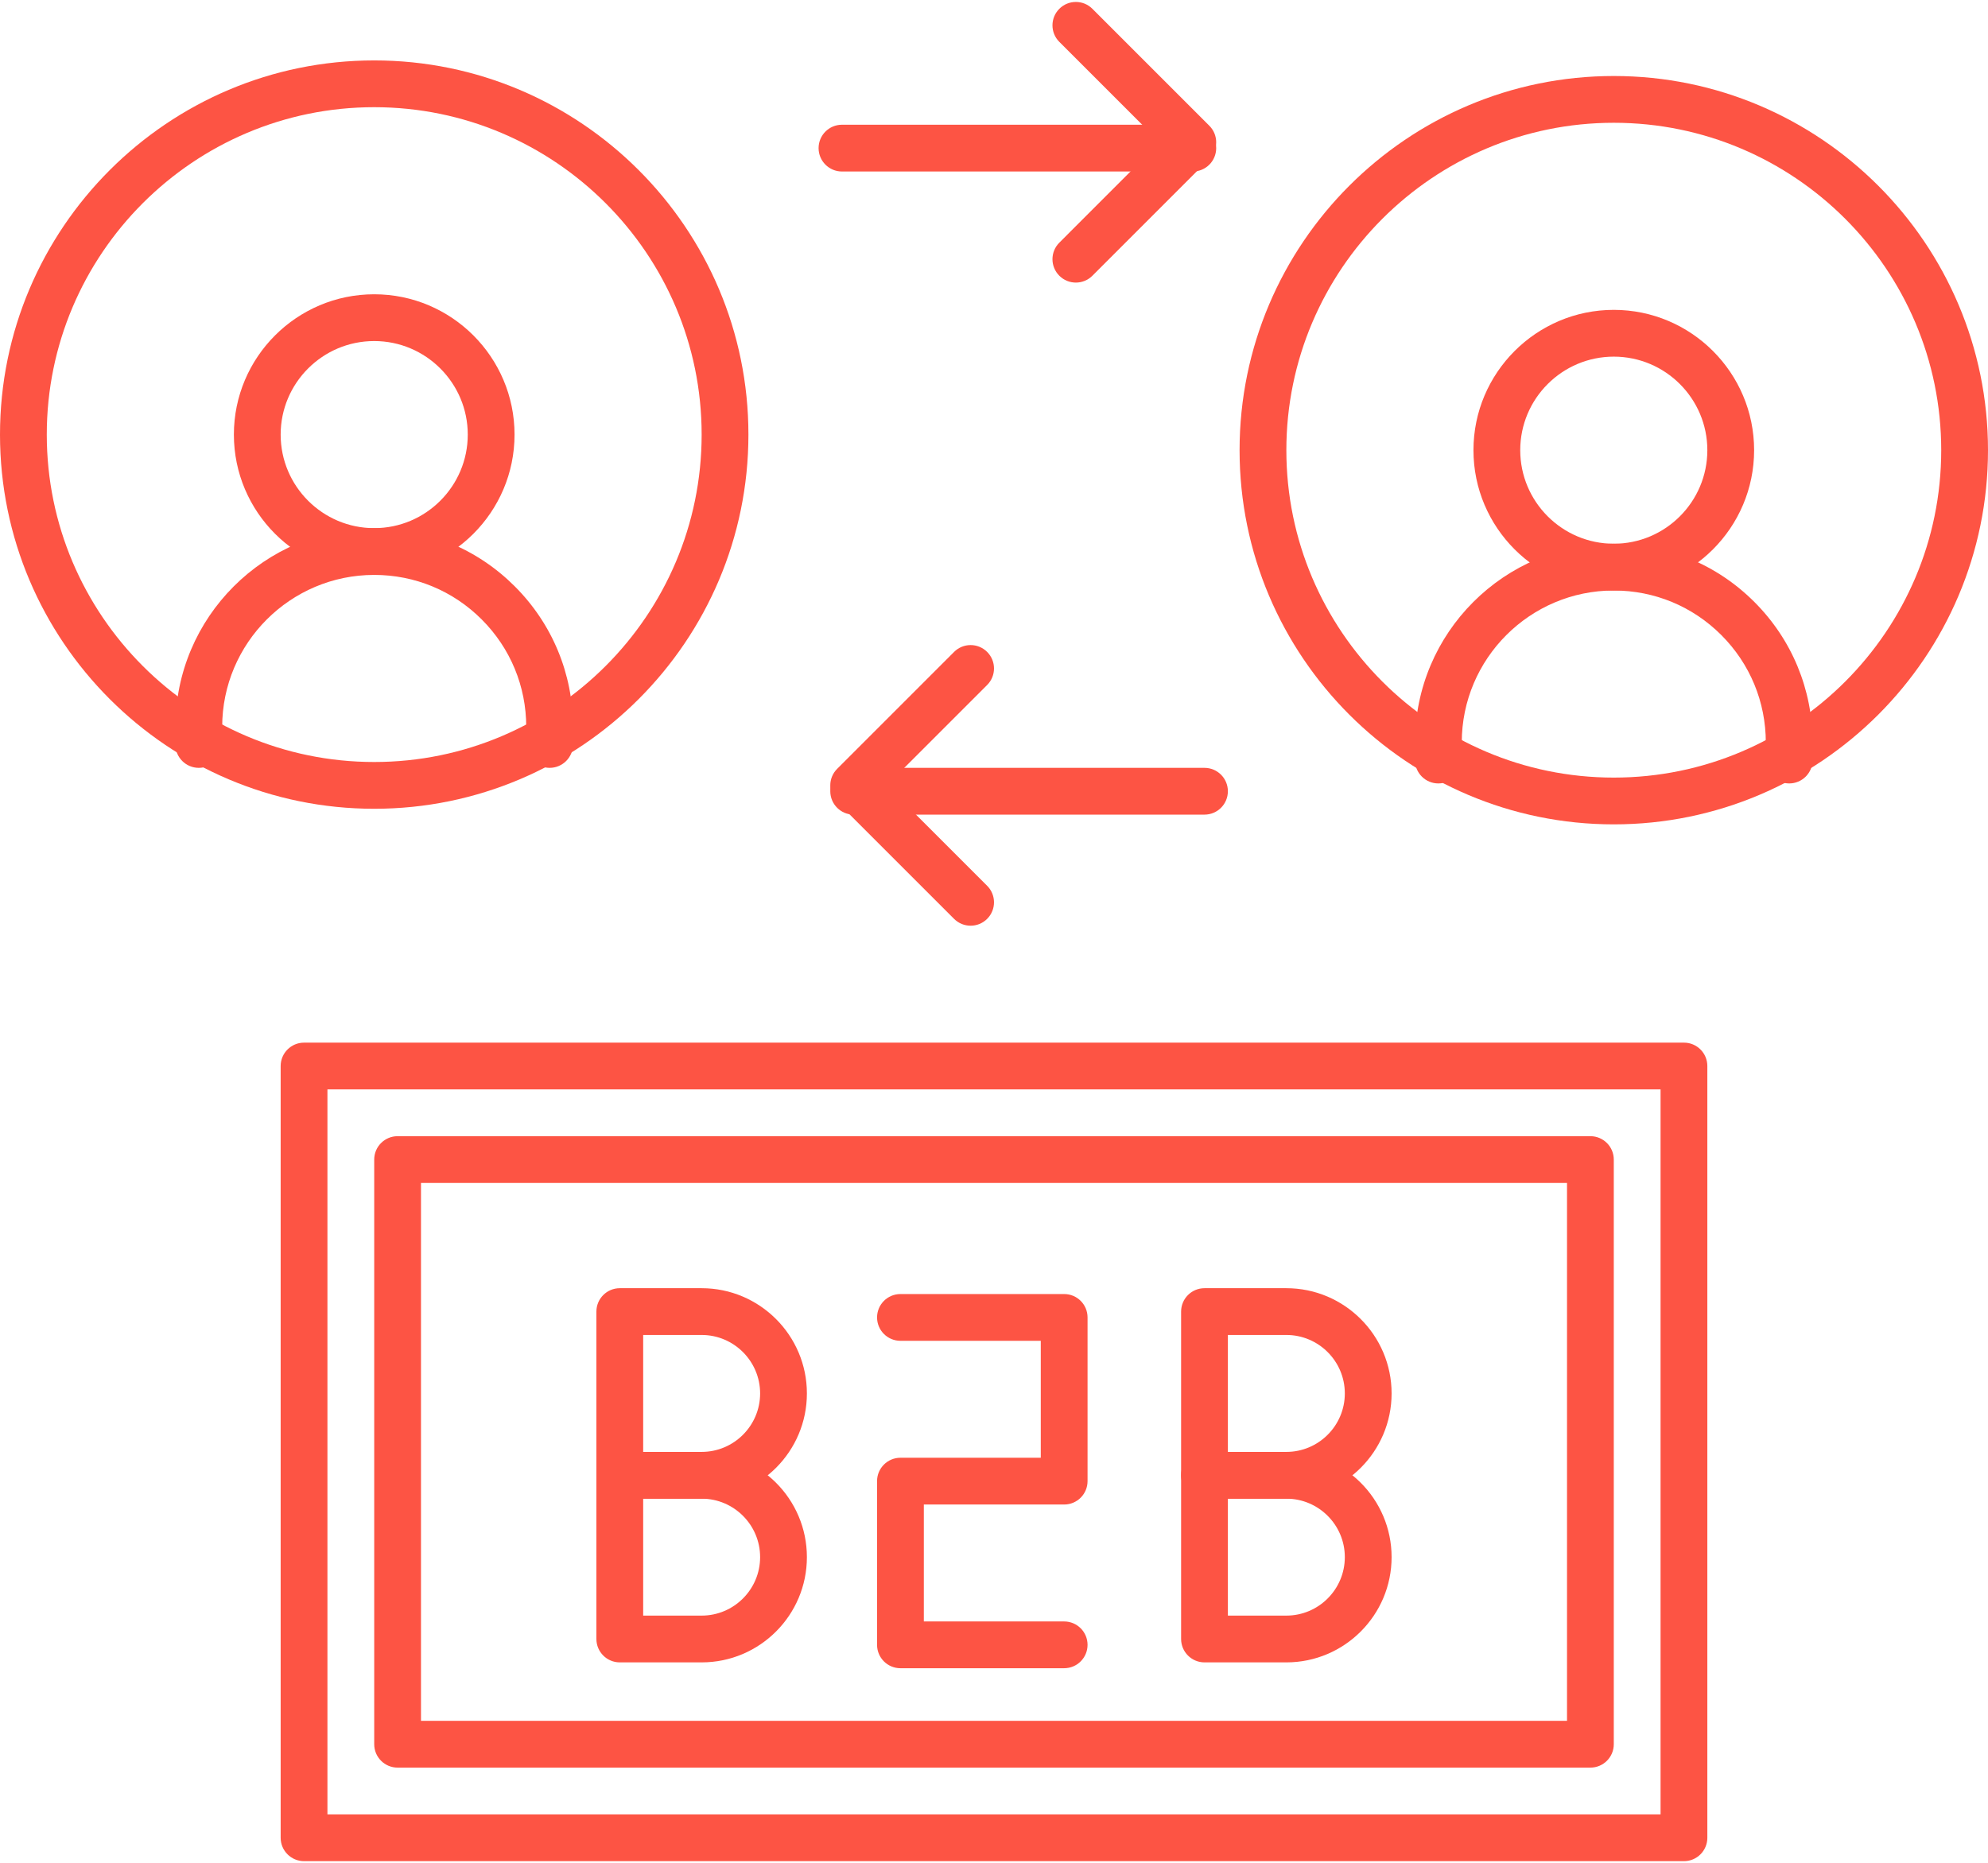
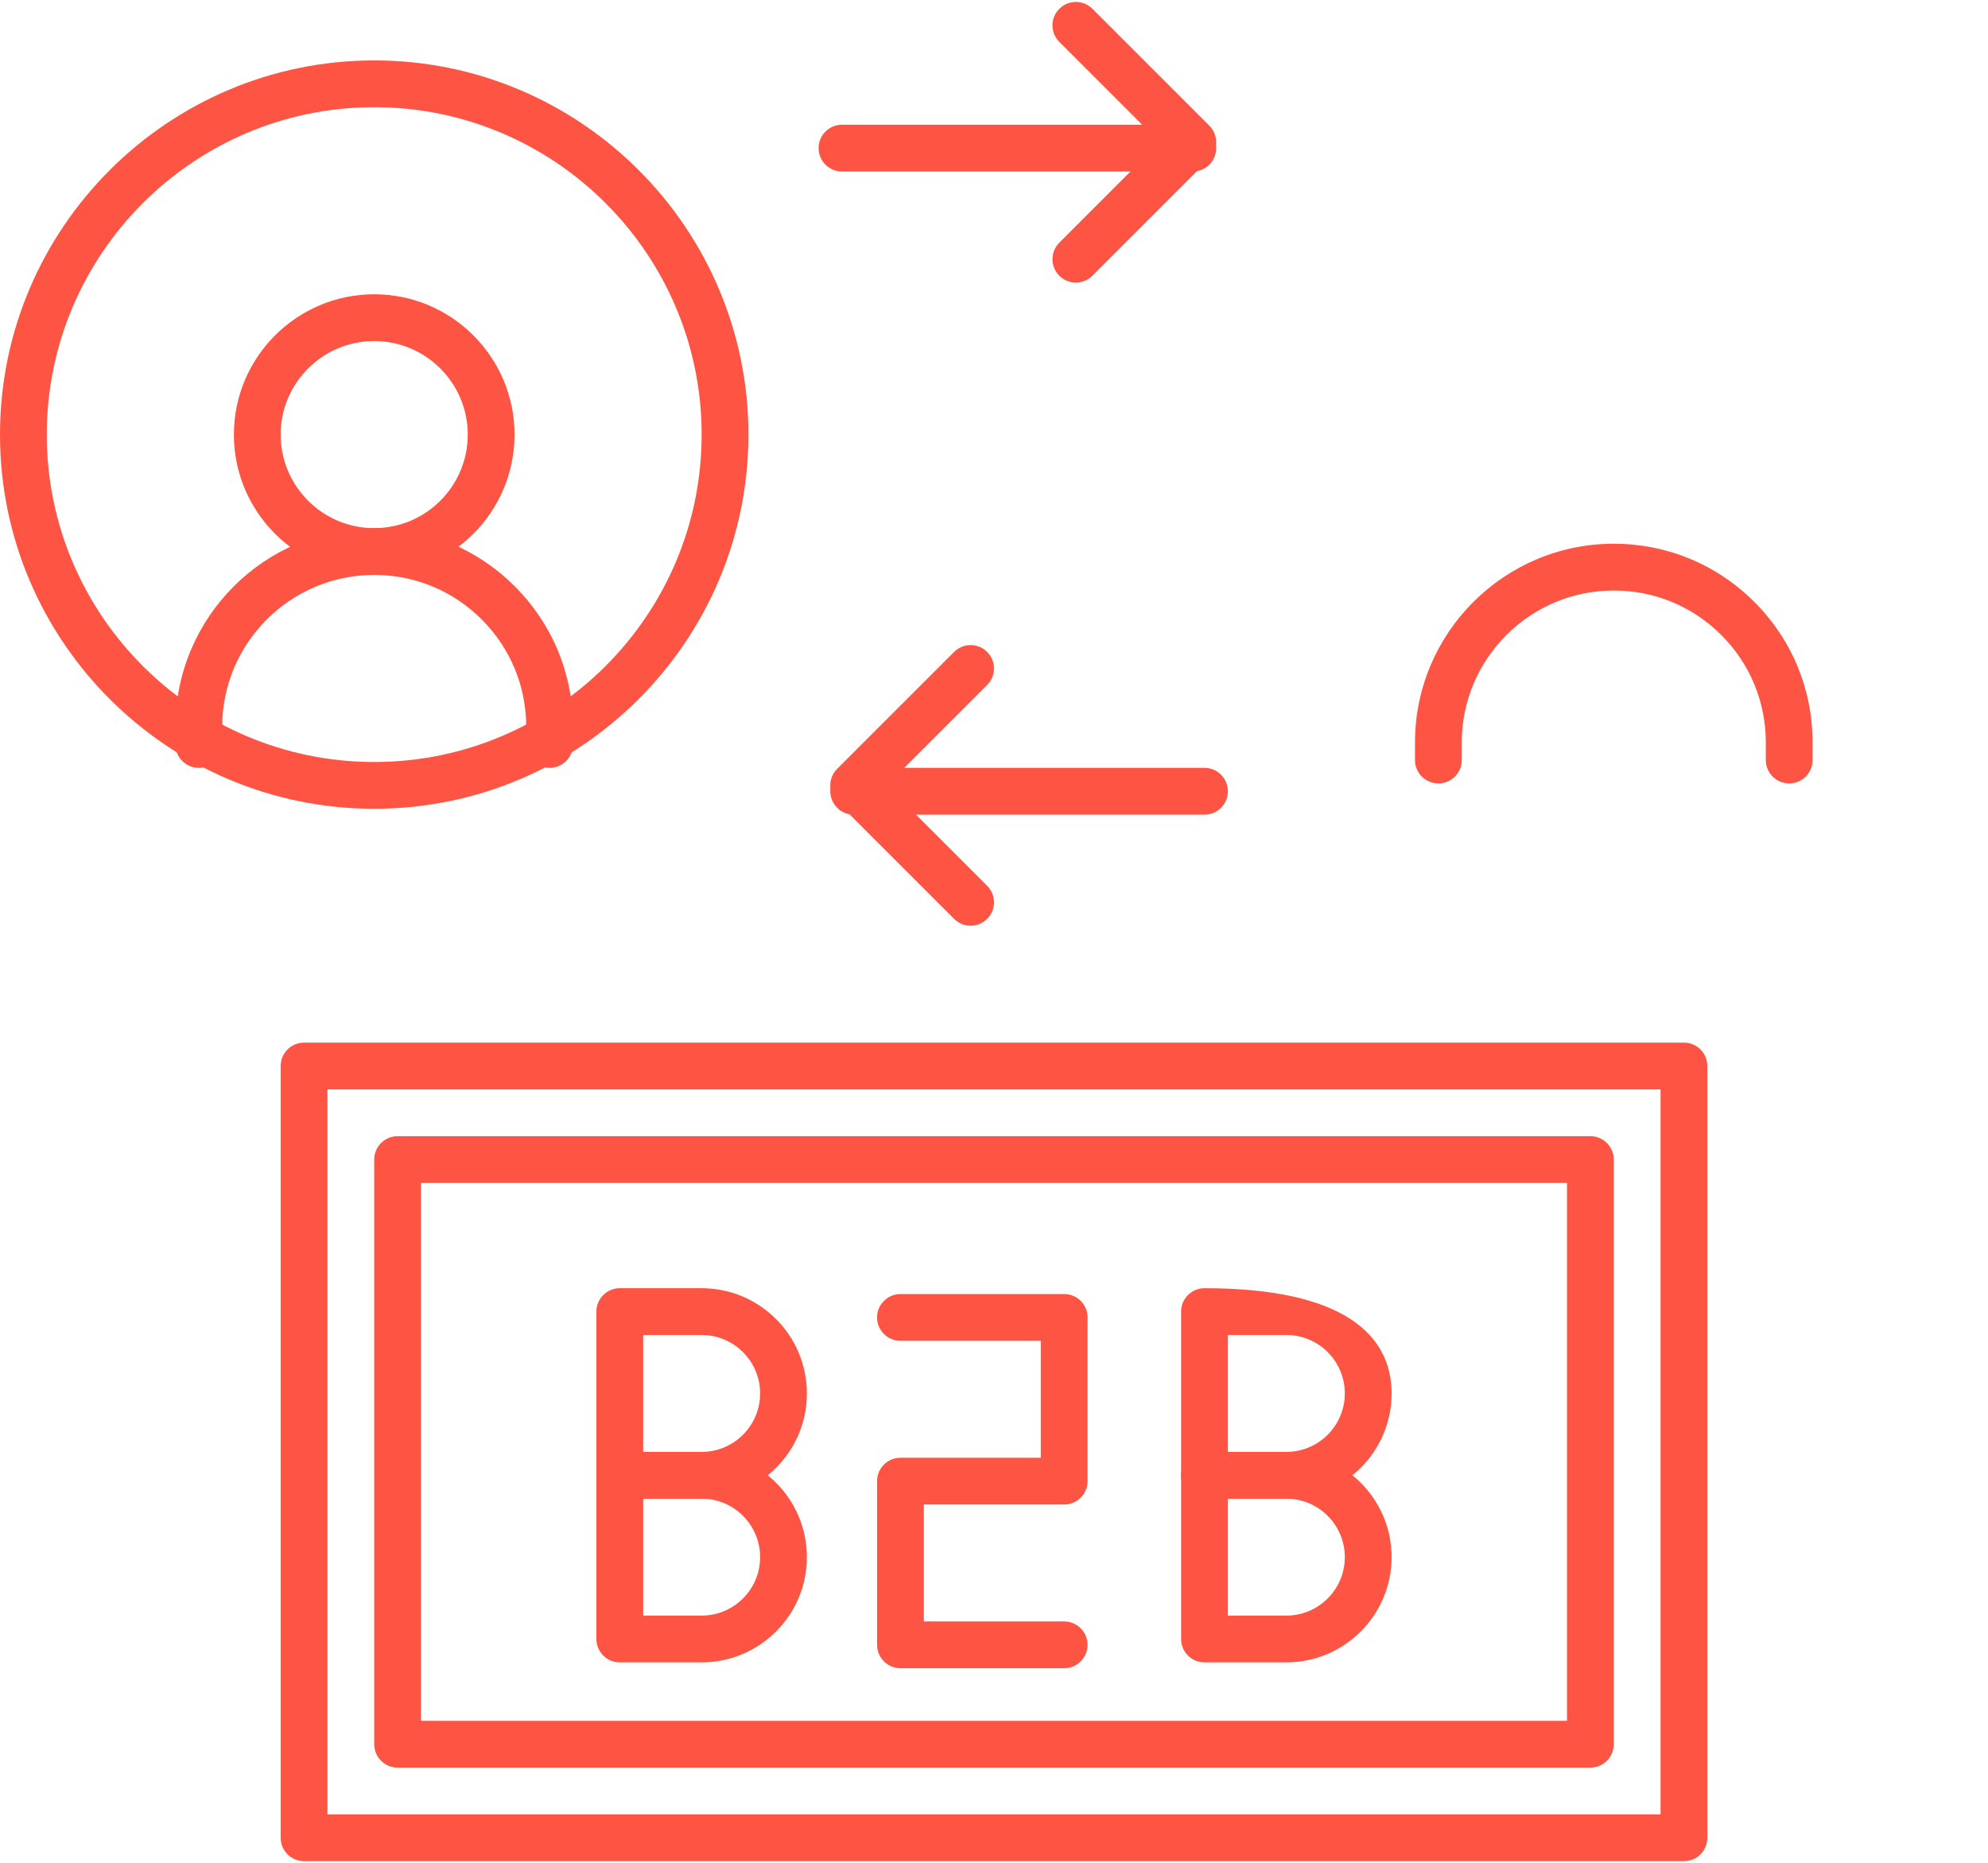
<svg xmlns="http://www.w3.org/2000/svg" width="510" height="478" viewBox="0 0 510 478" fill="none">
-   <path d="M414 211.5C361.065 211.5 318 168.435 318 115.5C318 62.565 361.065 19.5 414 19.5C466.935 19.5 510 62.565 510 115.5C510 168.435 466.935 211.5 414 211.5ZM414 31.5C367.683 31.5 330 69.182 330 115.5C330 161.818 367.683 199.5 414 199.5C460.317 199.5 498 161.818 498 115.5C498 69.182 460.317 31.5 414 31.5Z" fill="#FD5444" />
  <path d="M459 201C455.687 201 453 198.313 453 195V190.5C453 180.083 448.943 170.289 441.578 162.923C434.211 155.557 424.417 151.5 414 151.5C392.495 151.5 375 168.995 375 190.5V195C375 198.313 372.313 201 369 201C365.687 201 363 198.313 363 195V190.5C363 162.378 385.879 139.5 414 139.5C427.622 139.5 440.43 144.805 450.063 154.438C459.695 164.07 465 176.877 465 190.5V195C465 198.313 462.313 201 459 201Z" fill="#FD5444" />
-   <path d="M414 151.5C394.149 151.5 378 135.351 378 115.5C378 95.649 394.149 79.5 414 79.5C433.851 79.5 450 95.649 450 115.5C450 135.351 433.851 151.5 414 151.5ZM414 91.5C400.767 91.5 390 102.266 390 115.5C390 128.734 400.767 139.5 414 139.5C427.233 139.5 438 128.734 438 115.5C438 102.266 427.233 91.5 414 91.5Z" fill="#FD5444" />
  <path d="M96 207.5C43.065 207.5 0 164.435 0 111.5C0 58.565 43.065 15.5 96 15.5C148.935 15.5 192 58.565 192 111.5C192 164.435 148.935 207.5 96 207.5ZM96 27.5C49.682 27.5 12 65.182 12 111.5C12 157.818 49.682 195.5 96 195.5C142.318 195.5 180 157.818 180 111.5C180 65.182 142.318 27.5 96 27.5Z" fill="#FD5444" />
  <path d="M141 197C137.687 197 135 194.313 135 191V186.5C135 176.082 130.943 166.289 123.577 158.923C116.211 151.557 106.418 147.5 96 147.5C74.495 147.5 57 164.995 57 186.5V191C57 194.313 54.313 197 51 197C47.687 197 45 194.313 45 191V186.5C45 158.378 67.878 135.5 96 135.5C109.623 135.5 122.431 140.805 132.063 150.438C141.695 160.069 147 172.877 147 186.5V191C147 194.313 144.313 197 141 197Z" fill="#FD5444" />
  <path d="M96 147.5C76.149 147.5 60 131.351 60 111.5C60 91.649 76.149 75.5 96 75.5C115.851 75.5 132 91.649 132 111.5C132 131.351 115.851 147.5 96 147.5ZM96 87.5C82.766 87.5 72 98.266 72 111.5C72 124.734 82.766 135.5 96 135.5C109.234 135.5 120 124.734 120 111.5C120 98.266 109.234 87.5 96 87.5Z" fill="#FD5444" />
  <path d="M306 44H216C212.687 44 210 41.313 210 38C210 34.687 212.687 32 216 32H306C309.313 32 312 34.687 312 38C312 41.313 309.313 44 306 44Z" fill="#FD5444" />
  <path d="M249 237.5C247.464 237.5 245.929 236.914 244.757 235.743L214.757 205.743C212.414 203.4 212.414 199.601 214.757 197.258L244.757 167.258C247.1 164.915 250.9 164.915 253.242 167.258C255.585 169.601 255.585 173.4 253.242 175.743L227.485 201.5L253.242 227.257C255.585 229.6 255.585 233.399 253.242 235.742C252.071 236.914 250.536 237.5 249 237.5Z" fill="#FD5444" />
  <path d="M309 209H219C215.687 209 213 206.313 213 203C213 199.687 215.687 197 219 197H309C312.313 197 315 199.687 315 203C315 206.313 312.313 209 309 209Z" fill="#FD5444" />
  <path d="M276 72.5C274.465 72.5 272.929 71.914 271.758 70.743C269.414 68.4 269.414 64.601 271.758 62.258L297.515 36.5L271.758 10.743C269.414 8.4 269.414 4.601 271.758 2.258C274.1 -0.085 277.901 -0.085 280.242 2.258L310.242 32.258C312.586 34.601 312.586 38.4 310.242 40.743L280.242 70.743C279.071 71.914 277.535 72.5 276 72.5Z" fill="#FD5444" />
  <path d="M408 453.5H102C98.687 453.5 96 450.813 96 447.5V297.5C96 294.187 98.687 291.5 102 291.5H408C411.313 291.5 414 294.187 414 297.5V447.5C414 450.813 411.313 453.5 408 453.5ZM108 441.5H402V303.5H108V441.5Z" fill="#FD5444" />
  <path d="M432 477.5H78C74.687 477.5 72 474.813 72 471.5V273.5C72 270.187 74.687 267.5 78 267.5H432C435.313 267.5 438 270.187 438 273.5V471.5C438 474.813 435.313 477.5 432 477.5ZM84 465.5H426V279.5H84V465.5Z" fill="#FD5444" />
  <path d="M180 384.5H159C155.687 384.5 153 381.813 153 378.5V336.5C153 333.187 155.687 330.5 159 330.5H180C194.888 330.5 207 342.612 207 357.5C207 372.388 194.888 384.5 180 384.5ZM165 372.5H180C188.271 372.5 195 365.771 195 357.5C195 349.229 188.271 342.5 180 342.5H165V372.5Z" fill="#FD5444" />
  <path d="M180 426.5H159C155.687 426.5 153 423.813 153 420.5V378.5C153 375.187 155.687 372.5 159 372.5H180C194.888 372.5 207 384.612 207 399.5C207 414.388 194.888 426.5 180 426.5ZM165 414.5H180C188.271 414.5 195 407.771 195 399.5C195 391.229 188.271 384.5 180 384.5H165V414.5Z" fill="#FD5444" />
-   <path d="M330 384.5H309C305.687 384.5 303 381.813 303 378.5V336.5C303 333.187 305.687 330.5 309 330.5H330C344.888 330.5 357 342.612 357 357.5C357 372.388 344.888 384.5 330 384.5ZM315 372.5H330C338.271 372.5 345 365.771 345 357.5C345 349.229 338.271 342.5 330 342.5H315V372.5Z" fill="#FD5444" />
+   <path d="M330 384.5H309C305.687 384.5 303 381.813 303 378.5V336.5C303 333.187 305.687 330.5 309 330.5C344.888 330.5 357 342.612 357 357.5C357 372.388 344.888 384.5 330 384.5ZM315 372.5H330C338.271 372.5 345 365.771 345 357.5C345 349.229 338.271 342.5 330 342.5H315V372.5Z" fill="#FD5444" />
  <path d="M330 426.5H309C305.687 426.5 303 423.813 303 420.5V378.5C303 375.187 305.687 372.5 309 372.5H330C344.888 372.5 357 384.612 357 399.5C357 414.388 344.888 426.5 330 426.5ZM315 414.5H330C338.271 414.5 345 407.771 345 399.5C345 391.229 338.271 384.5 330 384.5H315V414.5Z" fill="#FD5444" />
  <path d="M273 428H231C227.687 428 225 425.313 225 422V380C225 376.687 227.687 374 231 374H267V344H231C227.687 344 225 341.313 225 338C225 334.687 227.687 332 231 332H273C276.313 332 279 334.687 279 338V380C279 383.313 276.313 386 273 386H237V416H273C276.313 416 279 418.687 279 422C279 425.313 276.313 428 273 428Z" fill="#FD5444" />
</svg>